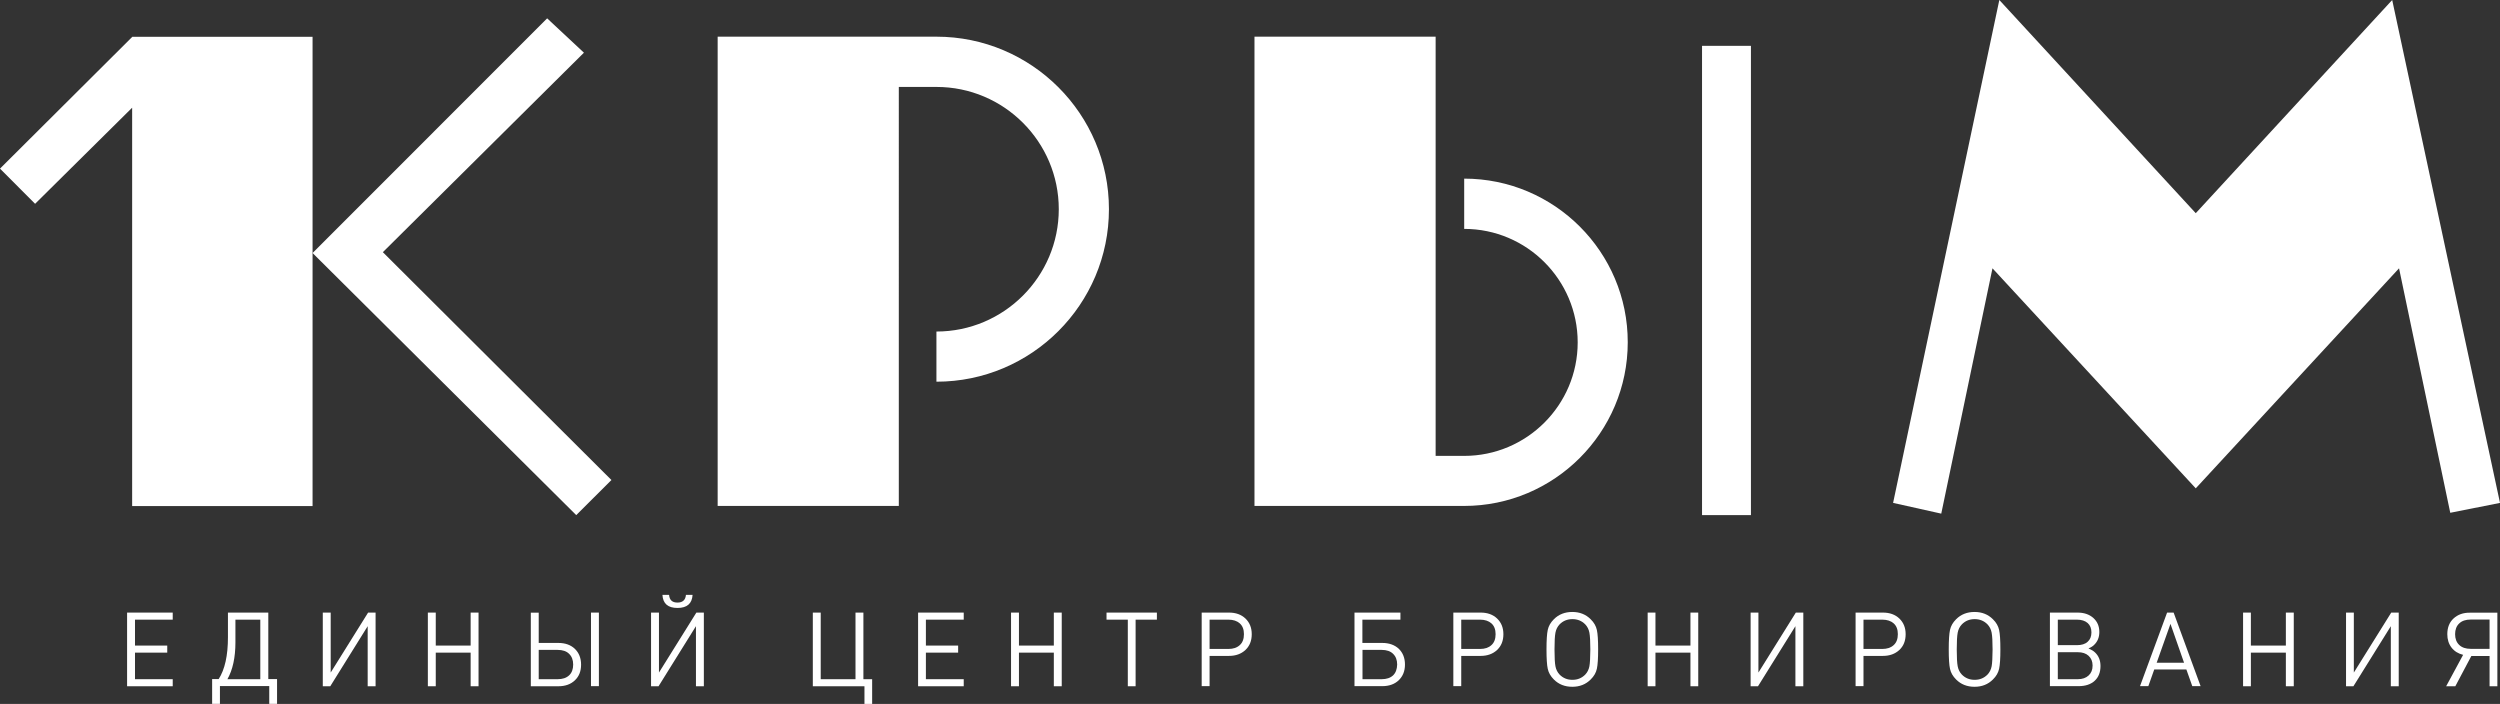
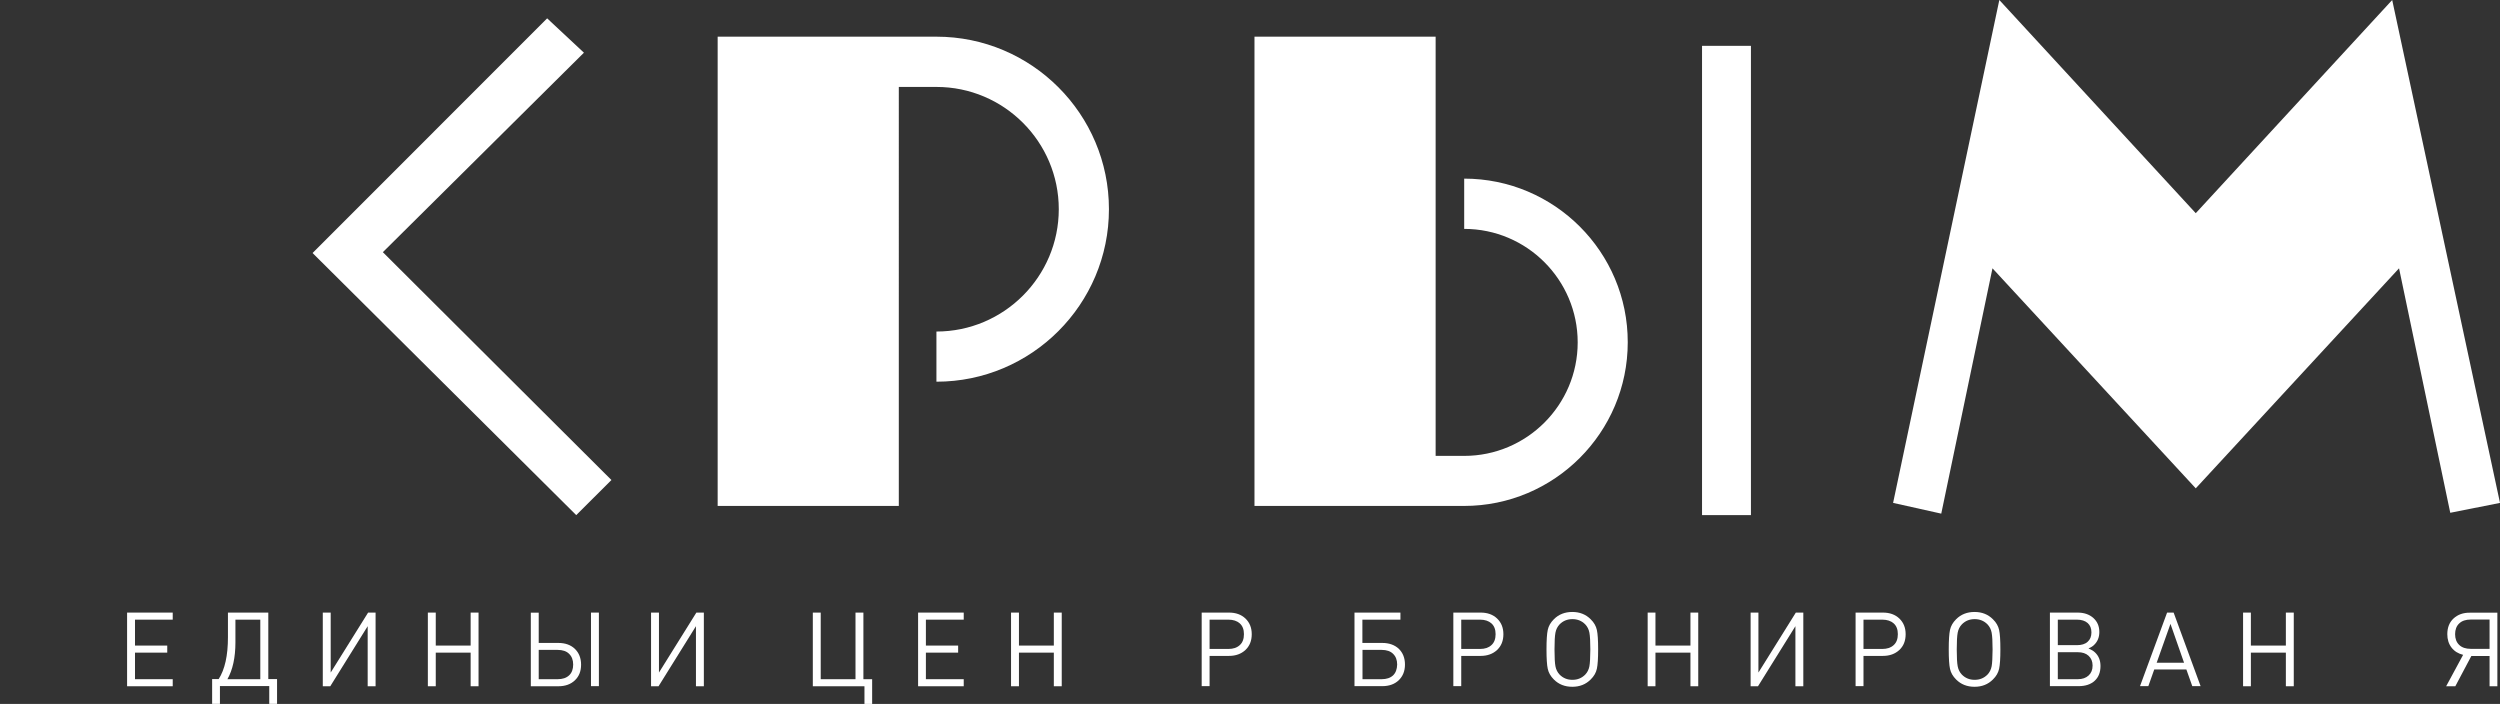
<svg xmlns="http://www.w3.org/2000/svg" version="1.1" id="Layer_1" x="0px" y="0px" viewBox="0 0 237.23 66.8" style="enable-background:new 0 0 237.23 66.8;" xml:space="preserve">
  <rect x="0" y="0" width="237.23" height="66.8" fill="#333333" stroke="none" />
  <style type="text/css">
	.st0{fill:#FFFFFF;}
</style>
  <g>
    <rect x="161.51" y="4.35" class="st0" width="4.64" height="44.53" />
    <polygon class="st0" points="55.41,5 51.92,1.74 29.66,24.01 54.68,48.88 58.02,45.55 36.33,23.93  " />
    <polygon class="st0" points="237.23,47.72 227,0 208.36,20.23 189.72,0 179.64,47.72 184.21,48.74 189.07,25.46 208.36,46.34    227.65,25.46 232.51,48.66  " />
    <path class="st0" d="M138.94,16.95v4.77c5.94,0,10.77,4.83,10.77,10.77s-4.83,10.77-10.77,10.77h-2.71V3.48h-17.19v44.53h8.59h8.59   h2.71c8.57,0,15.53-6.97,15.53-15.53C154.47,23.91,147.5,16.95,138.94,16.95z" />
    <path class="st0" d="M100.47,19.85c0,6.4-5.21,11.61-11.61,11.61v4.76c9.03,0,16.37-7.34,16.37-16.37   c0-9.03-7.34-16.37-16.37-16.37h-3.58h-4.03H68.1v44.53h17.19V8.25h3.58C95.26,8.25,100.47,13.45,100.47,19.85z" />
-     <polygon class="st0" points="12.54,3.49 12.54,3.53 12.53,3.52 0,16 3.33,19.34 12.54,10.22 12.54,48.02 29.66,48.02 29.66,24.01    29.66,3.49  " />
    <polygon class="st0" points="12.06,65.12 16.39,65.12 16.39,64.45 12.81,64.45 12.81,61.93 15.87,61.93 15.87,61.26 12.81,61.26    12.81,58.8 16.39,58.8 16.39,58.13 12.06,58.13  " />
    <path class="st0" d="M25.45,58.13h-3.82v2.35c0,1.72-0.29,3.04-0.88,3.96h-0.62v2.35h0.74v-1.69h4.68v1.69h0.74v-2.35h-0.83V58.13z    M24.7,64.45h-3.12c0.5-0.88,0.76-2.05,0.76-3.5V58.8h2.36V64.45z" />
    <polygon class="st0" points="31.38,63.82 31.38,58.13 30.63,58.13 30.63,65.12 31.34,65.12 34.89,59.42 34.89,65.12 35.64,65.12    35.64,58.13 34.93,58.13  " />
    <polygon class="st0" points="44.66,61.26 41.35,61.26 41.35,58.13 40.6,58.13 40.6,65.12 41.35,65.12 41.35,61.93 44.66,61.93    44.66,65.12 45.41,65.12 45.41,58.13 44.66,58.13  " />
    <path class="st0" d="M52.99,61.01h-1.87v-2.87h-0.75v6.98h2.62c0.65,0,1.17-0.19,1.56-0.56c0.4-0.38,0.59-0.87,0.59-1.49   c0-0.62-0.2-1.12-0.59-1.5C54.16,61.2,53.64,61.01,52.99,61.01z M54,64.09c-0.26,0.24-0.62,0.36-1.08,0.36h-1.8v-2.78h1.8   c0.46,0,0.83,0.12,1.08,0.37c0.26,0.25,0.39,0.59,0.39,1.02C54.39,63.5,54.26,63.85,54,64.09z" />
    <rect x="56.08" y="58.13" class="st0" width="0.75" height="6.98" />
    <polygon class="st0" points="62.53,63.82 62.53,58.13 61.78,58.13 61.78,65.12 62.49,65.12 66.04,59.42 66.04,65.12 66.79,65.12    66.79,58.13 66.08,58.13  " />
-     <path class="st0" d="M64.29,57.69c0.9,0,1.38-0.41,1.43-1.24h-0.63c-0.04,0.48-0.31,0.73-0.8,0.73c-0.5,0-0.76-0.24-0.8-0.73h-0.63   C62.91,57.28,63.38,57.69,64.29,57.69z" />
    <polygon class="st0" points="81.93,58.13 81.18,58.13 81.18,64.45 77.88,64.45 77.88,58.13 77.13,58.13 77.13,65.12 82.03,65.12    82.03,66.8 82.76,66.8 82.76,64.45 81.93,64.45  " />
    <polygon class="st0" points="87.12,65.12 91.45,65.12 91.45,64.45 87.86,64.45 87.86,61.93 90.92,61.93 90.92,61.26 87.86,61.26    87.86,58.8 91.45,58.8 91.45,58.13 87.12,58.13  " />
    <polygon class="st0" points="100,61.26 96.69,61.26 96.69,58.13 95.94,58.13 95.94,65.12 96.69,65.12 96.69,61.93 100,61.93    100,65.12 100.75,65.12 100.75,58.13 100,58.13  " />
-     <polygon class="st0" points="105,58.8 107.02,58.8 107.02,65.12 107.76,65.12 107.76,58.8 109.78,58.8 109.78,58.13 105,58.13  " />
    <path class="st0" d="M116.63,58.13h-2.6v6.98h0.75v-2.87h1.85c0.63,0,1.15-0.19,1.55-0.56c0.4-0.38,0.6-0.87,0.6-1.5   c0-0.61-0.2-1.11-0.6-1.49C117.79,58.32,117.27,58.13,116.63,58.13z M117.64,61.22c-0.26,0.24-0.62,0.36-1.07,0.36h-1.79V58.8h1.79   c0.45,0,0.81,0.12,1.07,0.35c0.27,0.24,0.4,0.58,0.4,1.03C118.04,60.63,117.91,60.98,117.64,61.22z" />
    <path class="st0" d="M131.17,61.01h-1.89V58.8h3.61v-0.67h-4.36v6.98h2.64c0.65,0,1.17-0.19,1.56-0.56   c0.39-0.38,0.59-0.87,0.59-1.49c0-0.62-0.2-1.12-0.59-1.5C132.34,61.2,131.82,61.01,131.17,61.01z M132.19,64.09   c-0.26,0.24-0.62,0.36-1.08,0.36h-1.82v-2.78h1.82c0.46,0,0.83,0.12,1.08,0.37c0.26,0.25,0.39,0.59,0.39,1.02   C132.57,63.5,132.44,63.85,132.19,64.09z" />
    <path class="st0" d="M140.51,58.13h-2.6v6.98h0.75v-2.87h1.85c0.63,0,1.15-0.19,1.55-0.56c0.4-0.38,0.6-0.87,0.6-1.5   c0-0.61-0.2-1.11-0.6-1.49C141.67,58.32,141.15,58.13,140.51,58.13z M141.52,61.22c-0.26,0.24-0.62,0.36-1.07,0.36h-1.79V58.8h1.79   c0.45,0,0.81,0.12,1.07,0.35c0.27,0.24,0.4,0.58,0.4,1.03C141.92,60.63,141.79,60.98,141.52,61.22z" />
    <path class="st0" d="M150.94,58.76c-0.46-0.46-1.04-0.69-1.74-0.69c-0.71,0-1.29,0.23-1.75,0.69c-0.31,0.31-0.5,0.64-0.58,1.01   c-0.08,0.37-0.12,0.98-0.12,1.85s0.04,1.49,0.12,1.85c0.08,0.37,0.27,0.7,0.58,1.01c0.46,0.46,1.04,0.69,1.75,0.69   c0.7,0,1.28-0.23,1.74-0.69c0.32-0.31,0.51-0.65,0.59-1.02c0.08-0.37,0.12-0.98,0.12-1.84c0-0.86-0.04-1.48-0.12-1.84   C151.45,59.41,151.26,59.07,150.94,58.76z M150.82,63.23c-0.06,0.31-0.19,0.57-0.4,0.79c-0.33,0.33-0.73,0.49-1.21,0.49   c-0.48,0-0.88-0.16-1.21-0.49c-0.21-0.22-0.34-0.48-0.4-0.79c-0.06-0.31-0.09-0.84-0.09-1.6c0-0.76,0.03-1.29,0.09-1.6   c0.06-0.31,0.19-0.57,0.4-0.79c0.33-0.33,0.73-0.49,1.21-0.49c0.48,0,0.88,0.16,1.21,0.49c0.21,0.22,0.34,0.48,0.4,0.79   c0.06,0.31,0.09,0.85,0.09,1.6C150.9,62.38,150.88,62.92,150.82,63.23z" />
    <polygon class="st0" points="160.41,61.26 157.09,61.26 157.09,58.13 156.35,58.13 156.35,65.12 157.09,65.12 157.09,61.93    160.41,61.93 160.41,65.12 161.15,65.12 161.15,58.13 160.41,58.13  " />
    <polygon class="st0" points="166.86,63.82 166.86,58.13 166.12,58.13 166.12,65.12 166.82,65.12 170.37,59.42 170.37,65.12    171.12,65.12 171.12,58.13 170.41,58.13  " />
    <path class="st0" d="M178.68,58.13h-2.6v6.98h0.75v-2.87h1.85c0.63,0,1.15-0.19,1.55-0.56s0.6-0.87,0.6-1.5   c0-0.61-0.2-1.11-0.6-1.49C179.84,58.32,179.32,58.13,178.68,58.13z M179.69,61.22c-0.26,0.24-0.62,0.36-1.07,0.36h-1.79V58.8h1.79   c0.45,0,0.81,0.12,1.07,0.35c0.27,0.24,0.4,0.58,0.4,1.03C180.09,60.63,179.96,60.98,179.69,61.22z" />
    <path class="st0" d="M189.11,58.76c-0.46-0.46-1.04-0.69-1.74-0.69c-0.71,0-1.29,0.23-1.75,0.69c-0.31,0.31-0.5,0.64-0.58,1.01   c-0.08,0.37-0.12,0.98-0.12,1.85s0.04,1.49,0.12,1.85c0.08,0.37,0.27,0.7,0.58,1.01c0.46,0.46,1.04,0.69,1.75,0.69   c0.7,0,1.28-0.23,1.74-0.69c0.32-0.31,0.51-0.65,0.59-1.02c0.08-0.37,0.12-0.98,0.12-1.84c0-0.86-0.04-1.48-0.12-1.84   C189.62,59.41,189.43,59.07,189.11,58.76z M188.99,63.23c-0.06,0.31-0.19,0.57-0.4,0.79c-0.33,0.33-0.73,0.49-1.21,0.49   c-0.48,0-0.88-0.16-1.21-0.49c-0.21-0.22-0.34-0.48-0.4-0.79c-0.06-0.31-0.09-0.84-0.09-1.6c0-0.76,0.03-1.29,0.09-1.6   c0.06-0.31,0.19-0.57,0.4-0.79c0.33-0.33,0.73-0.49,1.21-0.49c0.48,0,0.88,0.16,1.21,0.49c0.21,0.22,0.34,0.48,0.4,0.79   c0.06,0.31,0.09,0.85,0.09,1.6C189.07,62.38,189.05,62.92,188.99,63.23z" />
    <path class="st0" d="M198.18,61.53c0.24-0.1,0.41-0.21,0.52-0.32c0.34-0.32,0.51-0.73,0.51-1.24c0-0.55-0.19-0.99-0.57-1.33   c-0.38-0.34-0.88-0.51-1.49-0.51h-2.63v6.98h2.72c0.65,0,1.16-0.17,1.53-0.51c0.37-0.34,0.55-0.81,0.55-1.4   c0-0.53-0.17-0.96-0.52-1.29C198.66,61.77,198.45,61.65,198.18,61.53z M195.27,58.8h1.82c0.43,0,0.77,0.11,1.01,0.32   c0.24,0.21,0.36,0.51,0.36,0.89s-0.12,0.68-0.36,0.89c-0.24,0.22-0.58,0.32-1.01,0.32h-1.82V58.8z M198.19,64.1   c-0.25,0.23-0.59,0.35-1.02,0.35h-1.9v-2.56h1.9c0.43,0,0.77,0.11,1.02,0.34c0.25,0.23,0.38,0.54,0.38,0.93   C198.57,63.56,198.44,63.87,198.19,64.1z" />
    <path class="st0" d="M205.64,58.13l-2.57,6.98h0.79l0.56-1.58h3.05l0.56,1.58h0.79l-2.56-6.98H205.64z M204.65,62.89l1.31-3.69   l1.29,3.69H204.65z" />
    <polygon class="st0" points="216.91,61.26 213.59,61.26 213.59,58.13 212.85,58.13 212.85,65.12 213.59,65.12 213.59,61.93    216.91,61.93 216.91,65.12 217.66,65.12 217.66,58.13 216.91,58.13  " />
-     <polygon class="st0" points="223.36,63.82 223.36,58.13 222.62,58.13 222.62,65.12 223.32,65.12 226.87,59.42 226.87,65.12    227.62,65.12 227.62,58.13 226.91,58.13  " />
    <path class="st0" d="M232.82,58.69c-0.4,0.37-0.59,0.87-0.59,1.49c0,0.5,0.13,0.92,0.4,1.27c0.27,0.35,0.63,0.57,1.1,0.69   l-1.61,2.98h0.87l1.52-2.87h1.73v2.87h0.74v-6.98h-2.6C233.74,58.13,233.22,58.32,232.82,58.69z M236.24,58.79v2.78h-1.79   c-0.46,0-0.83-0.12-1.09-0.37c-0.26-0.25-0.39-0.59-0.39-1.02s0.13-0.78,0.39-1.02c0.26-0.25,0.62-0.37,1.09-0.37H236.24z" />
  </g>
</svg>